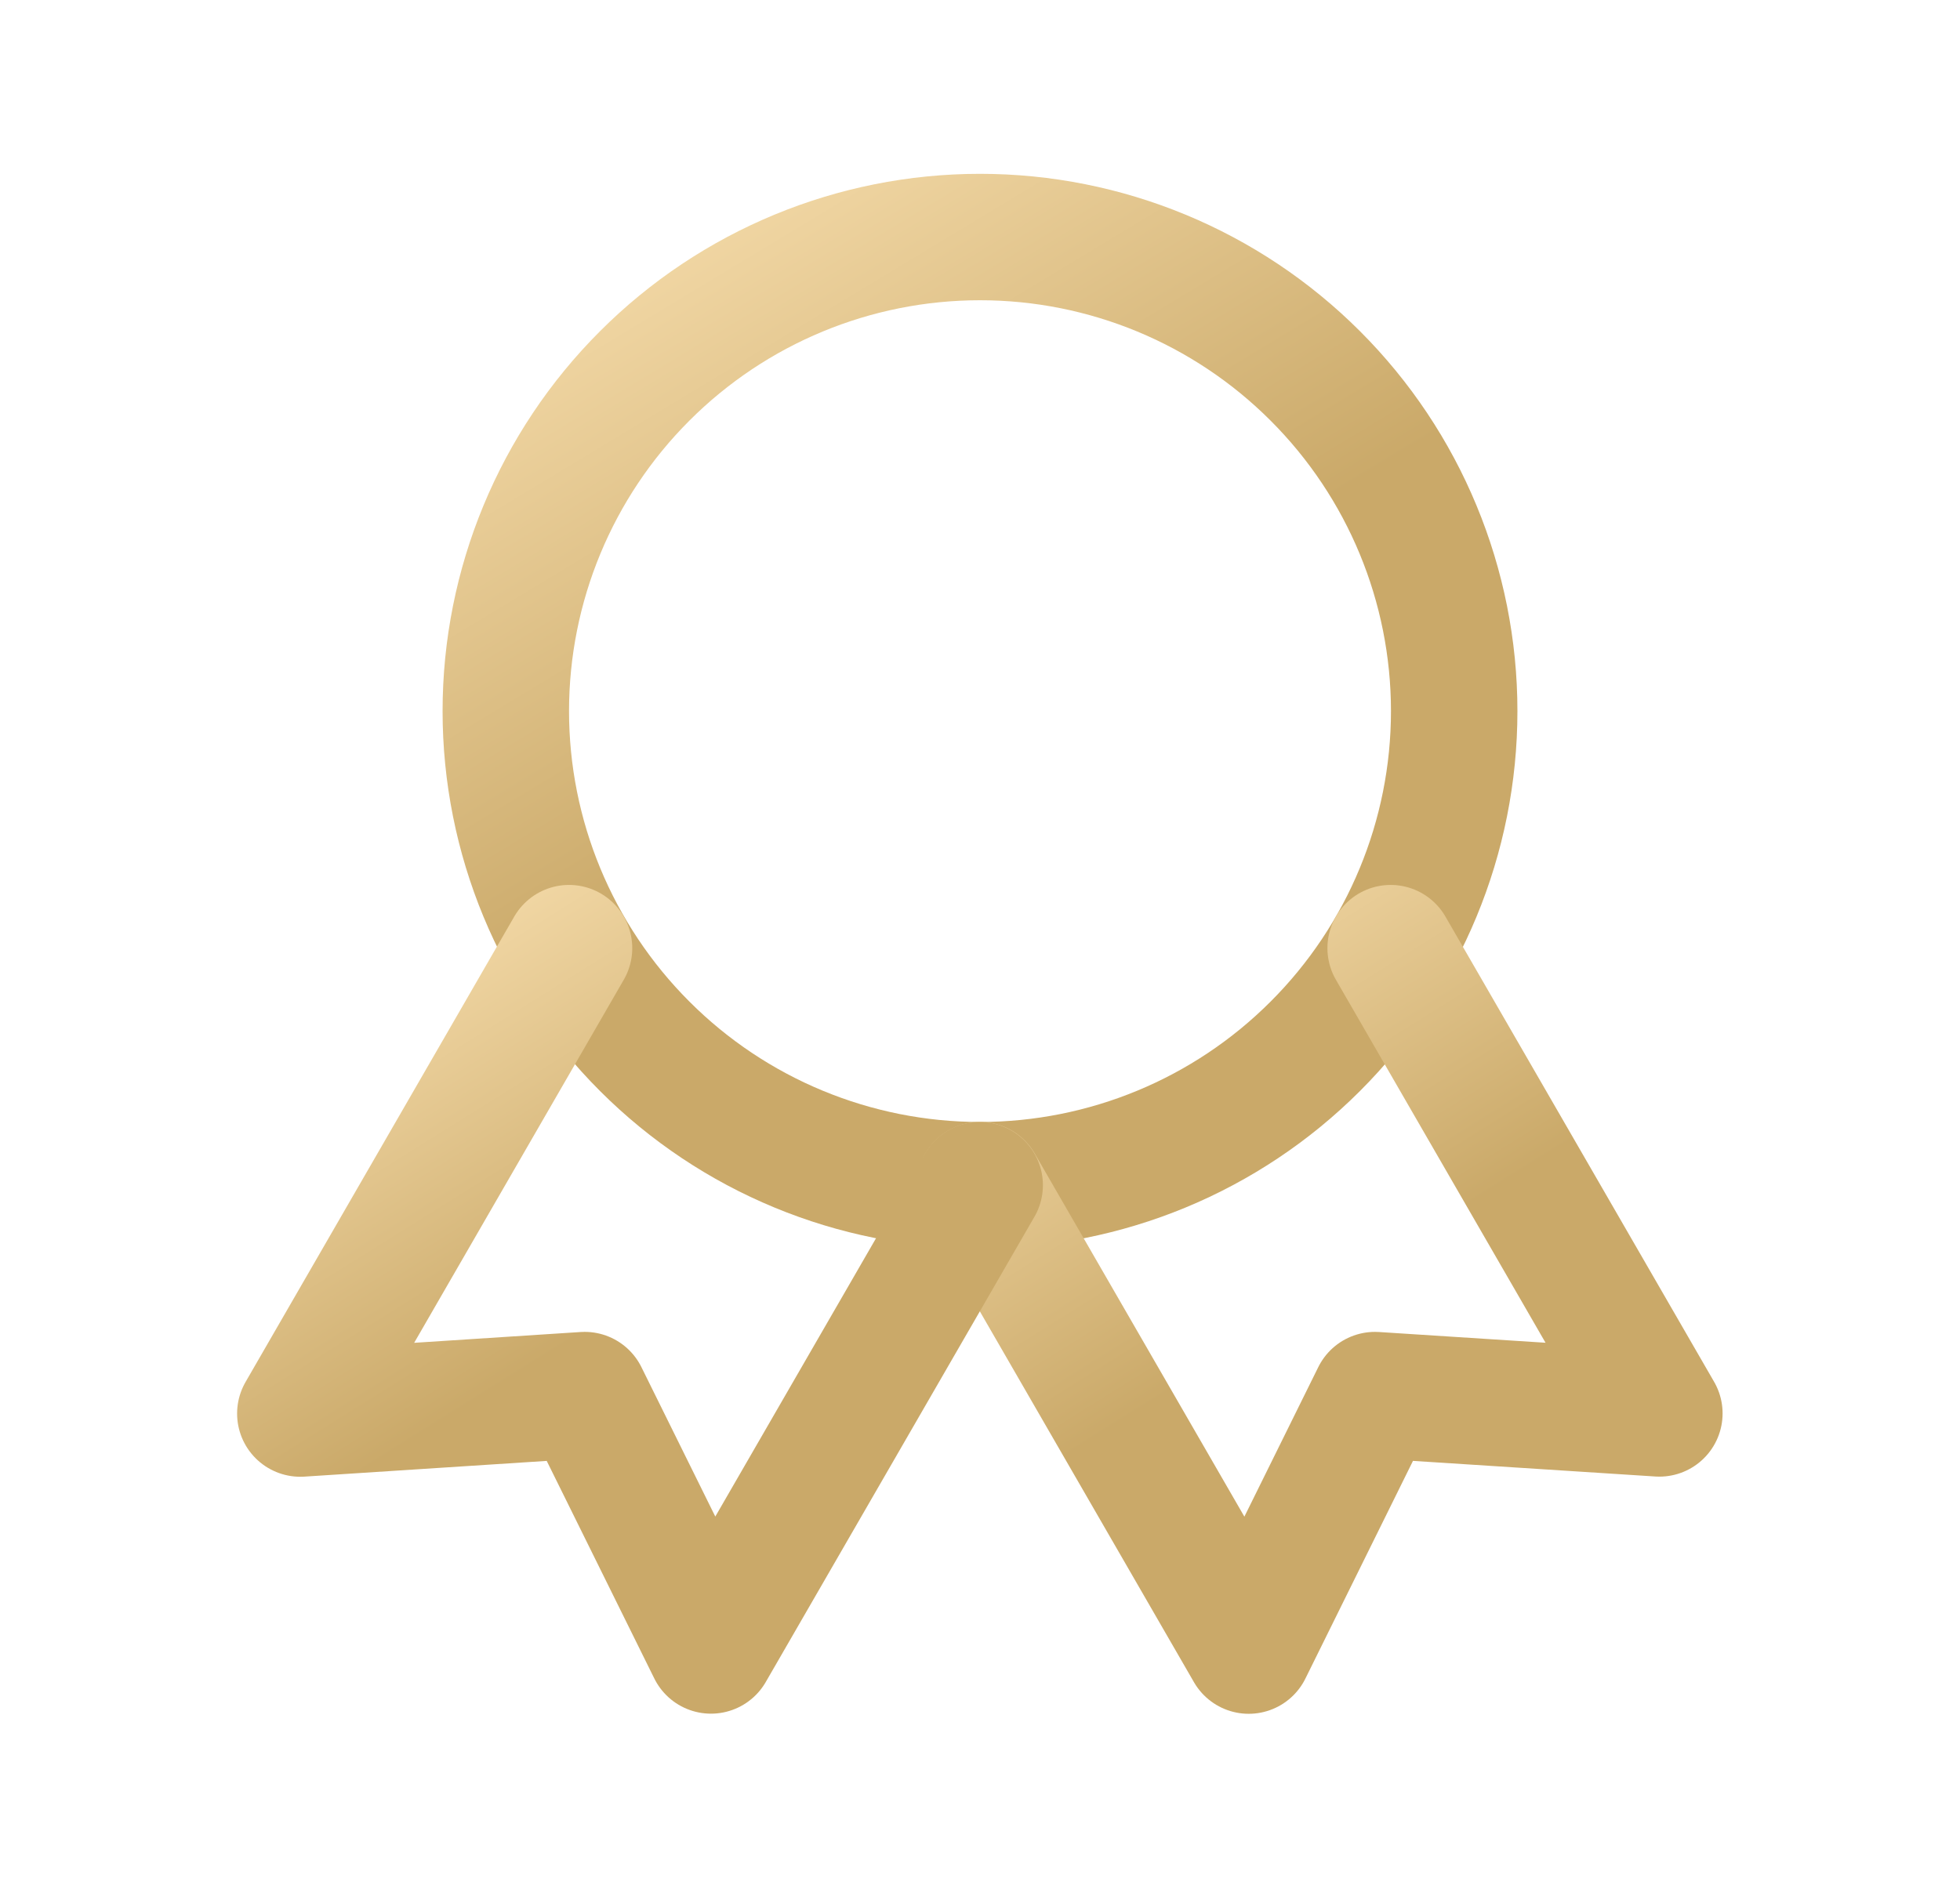
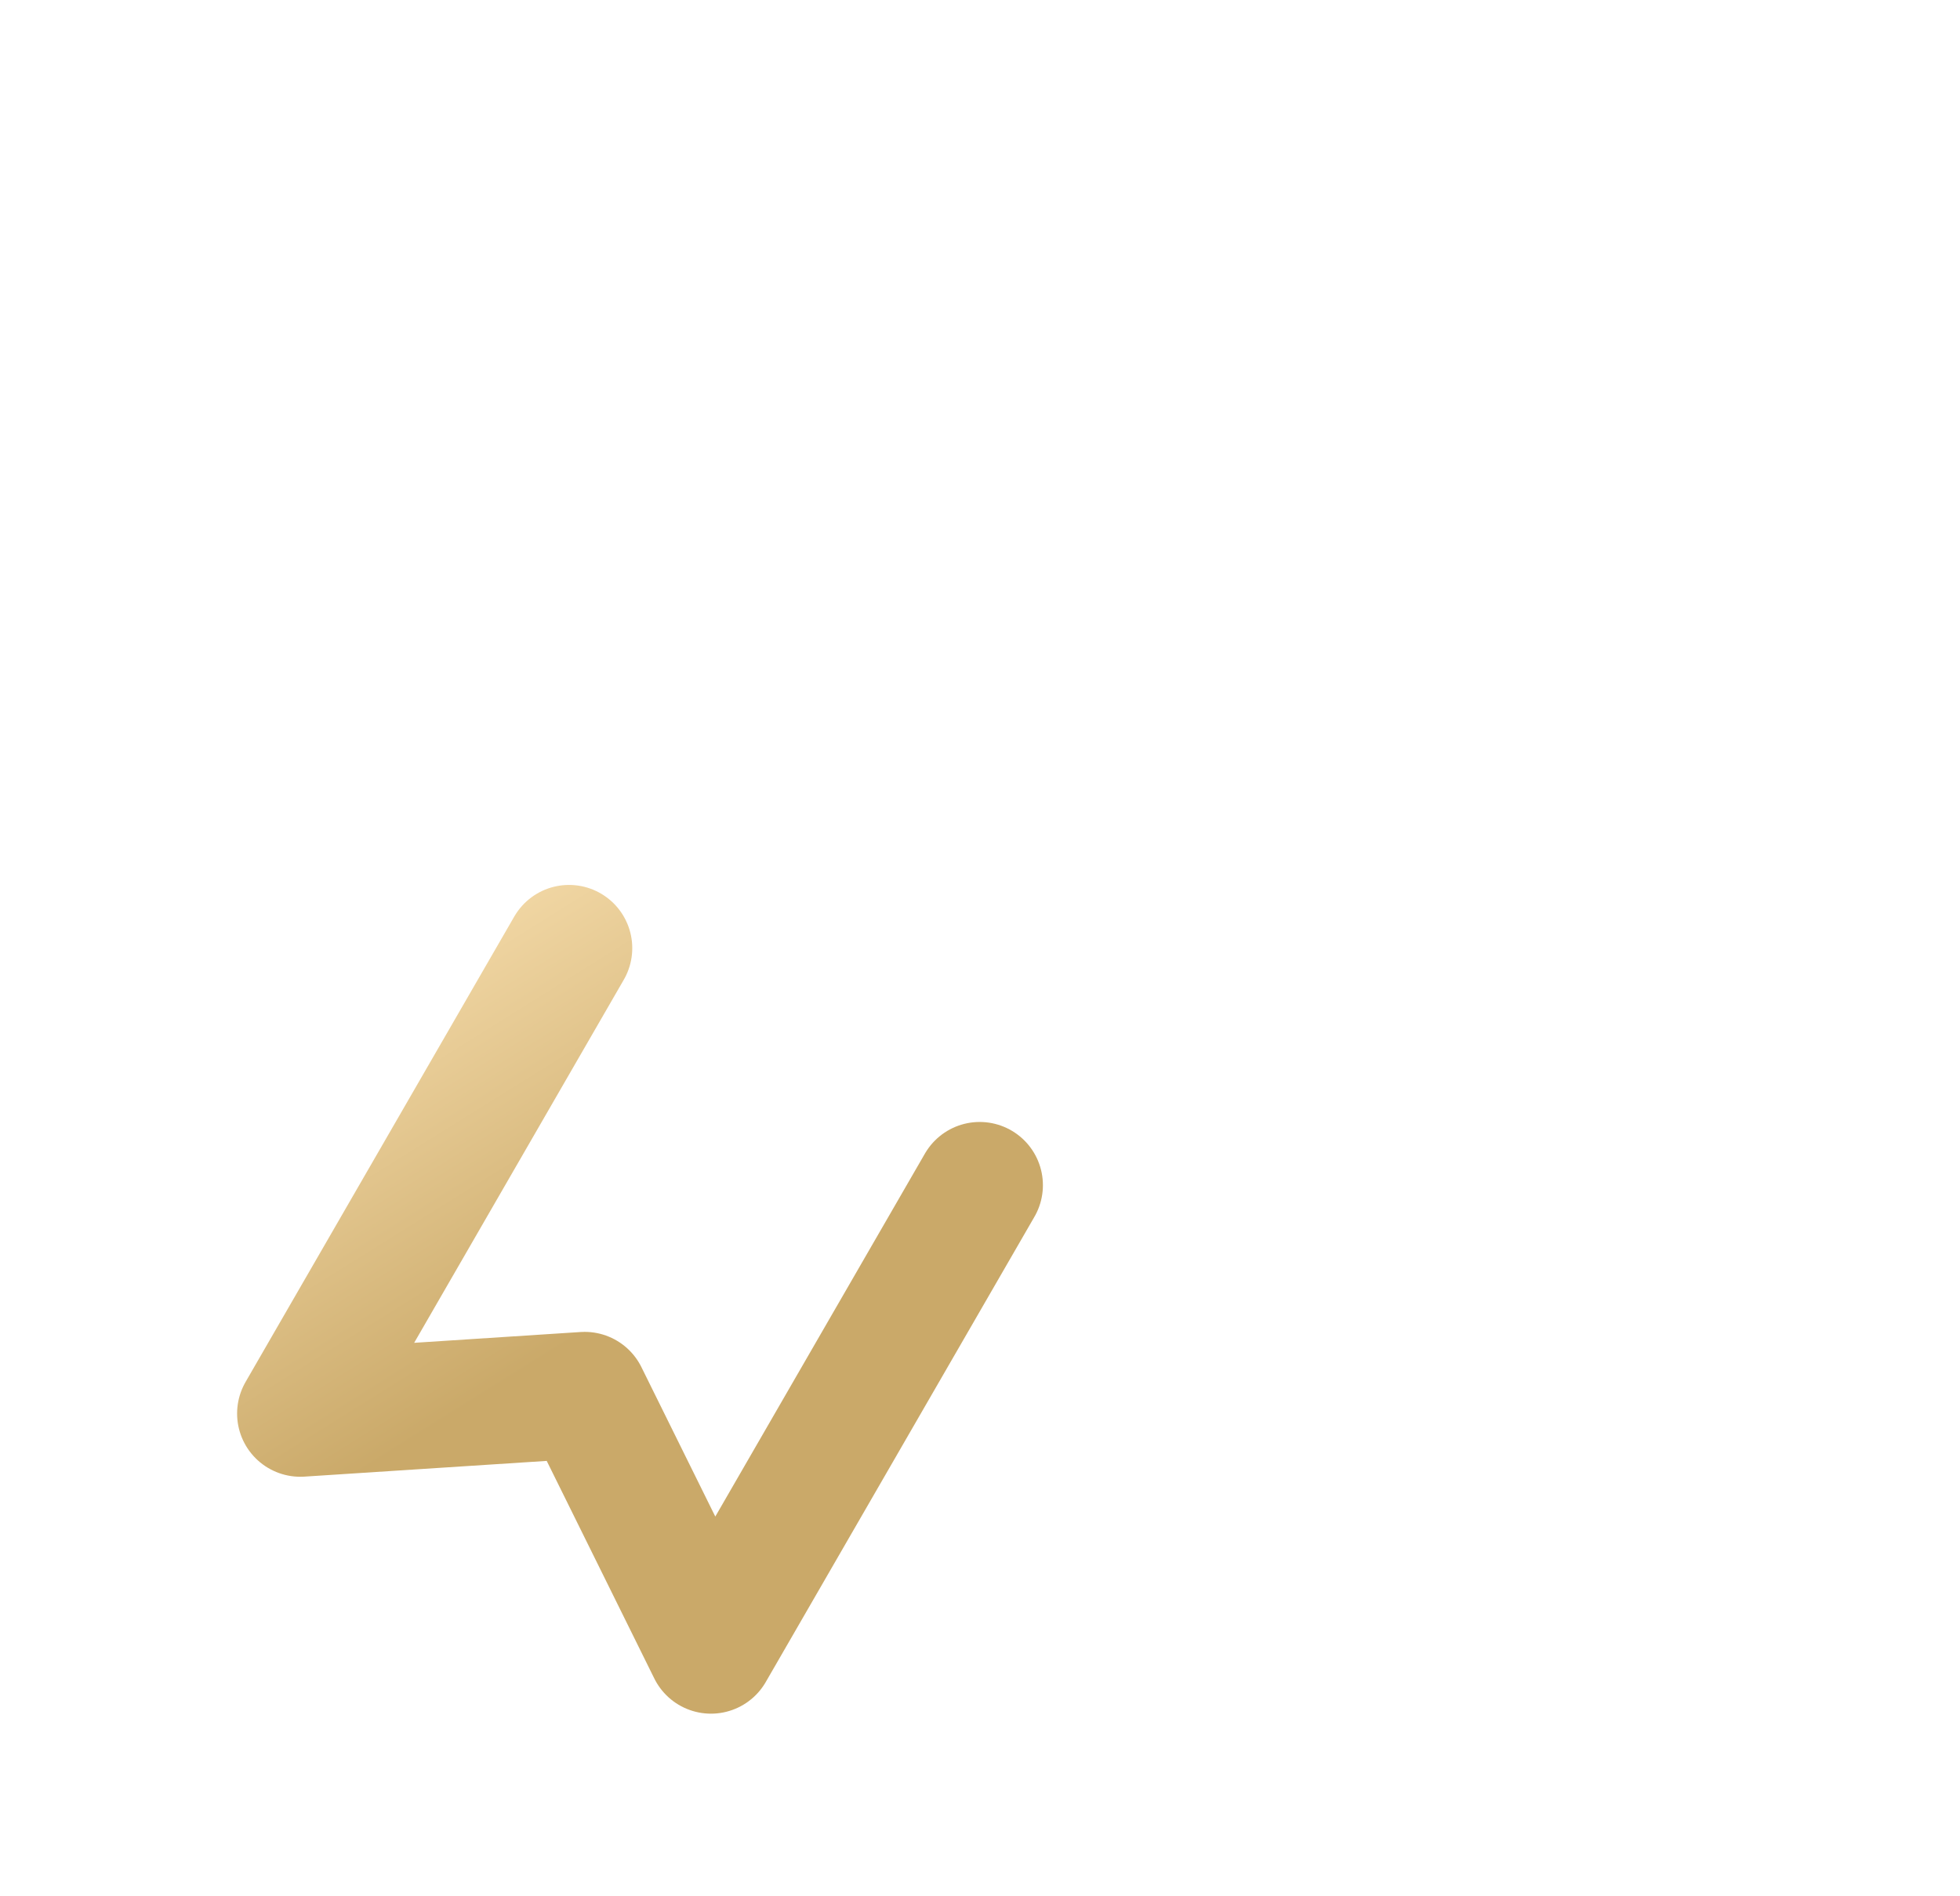
<svg xmlns="http://www.w3.org/2000/svg" width="31" height="30" viewBox="0 0 31 30" fill="none">
  <g clip-path="url(#clip0_17214_84354)">
-     <path d="M8 11.25C8 13.239 8.79 15.147 10.197 16.553C11.603 17.96 13.511 18.75 15.5 18.75C17.489 18.75 19.397 17.96 20.803 16.553C22.21 15.147 23 13.239 23 11.25C23 9.261 22.21 7.353 20.803 5.947C19.397 4.54 17.489 3.75 15.5 3.75C13.511 3.75 11.603 4.54 10.197 5.947C8.79 7.353 8 9.261 8 11.25Z" stroke="url(#paint0_linear_17214_84354)" stroke-width="2" stroke-linecap="round" stroke-linejoin="round" />
-     <path d="M15.5 18.75L19.75 26.113L21.747 22.071L26.245 22.361L21.995 15" stroke="url(#paint1_linear_17214_84354)" stroke-width="2" stroke-linecap="round" stroke-linejoin="round" />
    <path d="M9 15L4.75 22.363L9.248 22.071L11.245 26.111L15.495 18.75" stroke="url(#paint2_linear_17214_84354)" stroke-width="2" stroke-linecap="round" stroke-linejoin="round" />
  </g>
  <defs>
    <linearGradient id="paint0_linear_17214_84354" x1="4.151" y1="4.076" x2="10.361" y2="14.355" gradientUnits="userSpaceOnUse">
      <stop stop-color="#FFE7B9" />
      <stop offset="1" stop-color="#CAA969" />
    </linearGradient>
    <linearGradient id="paint1_linear_17214_84354" x1="12.743" y1="15.242" x2="17.414" y2="22.717" gradientUnits="userSpaceOnUse">
      <stop stop-color="#FFE7B9" />
      <stop offset="1" stop-color="#CAA969" />
    </linearGradient>
    <linearGradient id="paint2_linear_17214_84354" x1="1.993" y1="15.242" x2="6.663" y2="22.717" gradientUnits="userSpaceOnUse">
      <stop stop-color="#FFE7B9" />
      <stop offset="1" stop-color="#CAA969" />
    </linearGradient>
    <clipPath id="clip0_17214_84354">
      <rect width="30" height="30" fill="white" transform="translate(0.5)" />
    </clipPath>
  </defs>
</svg>